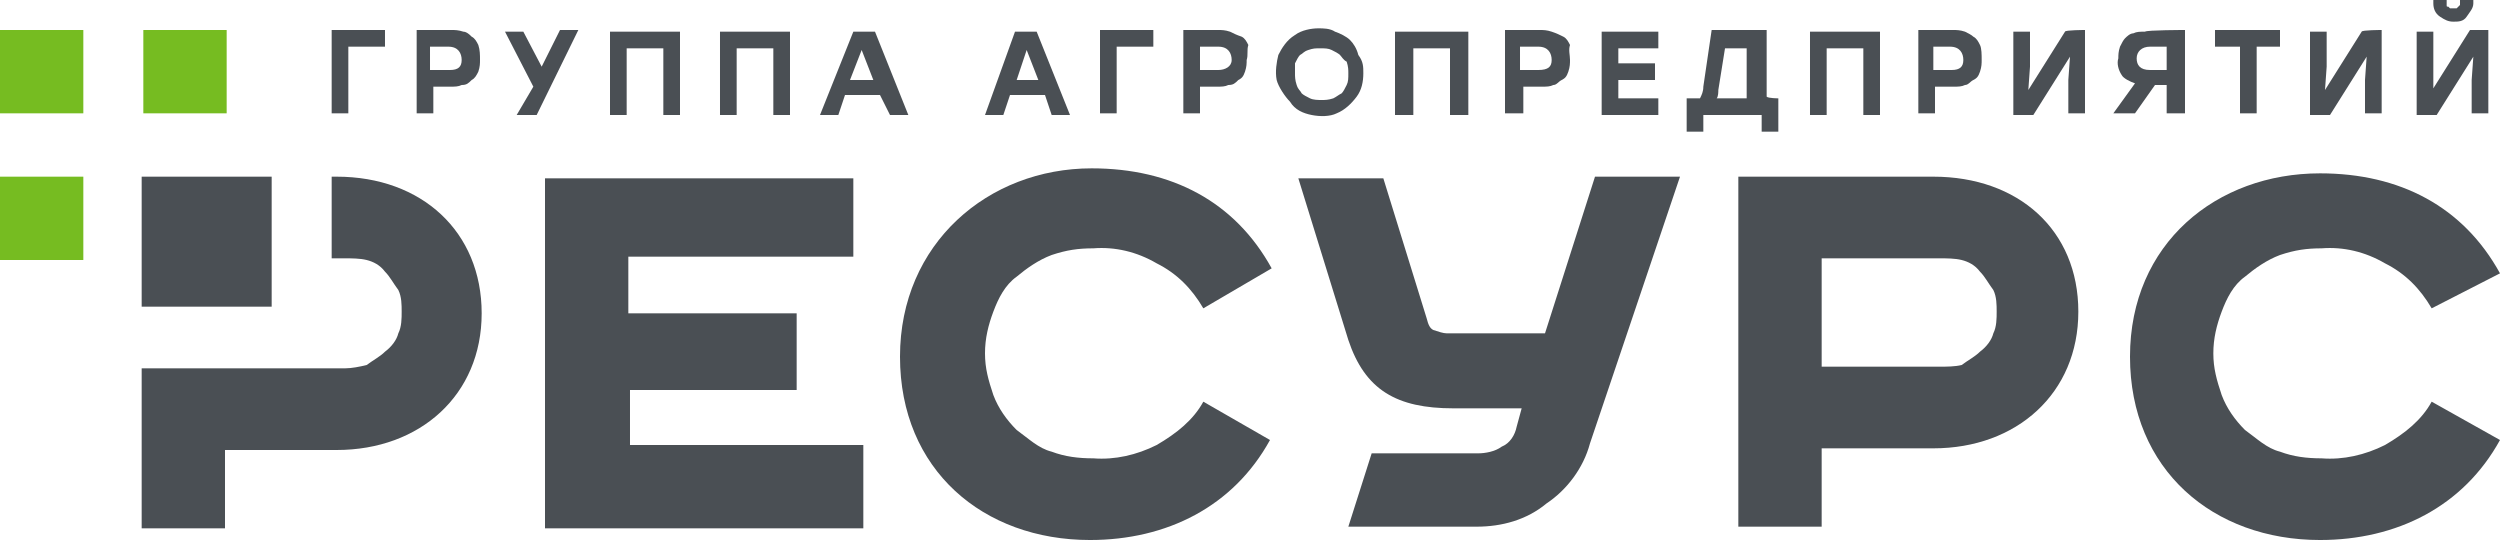
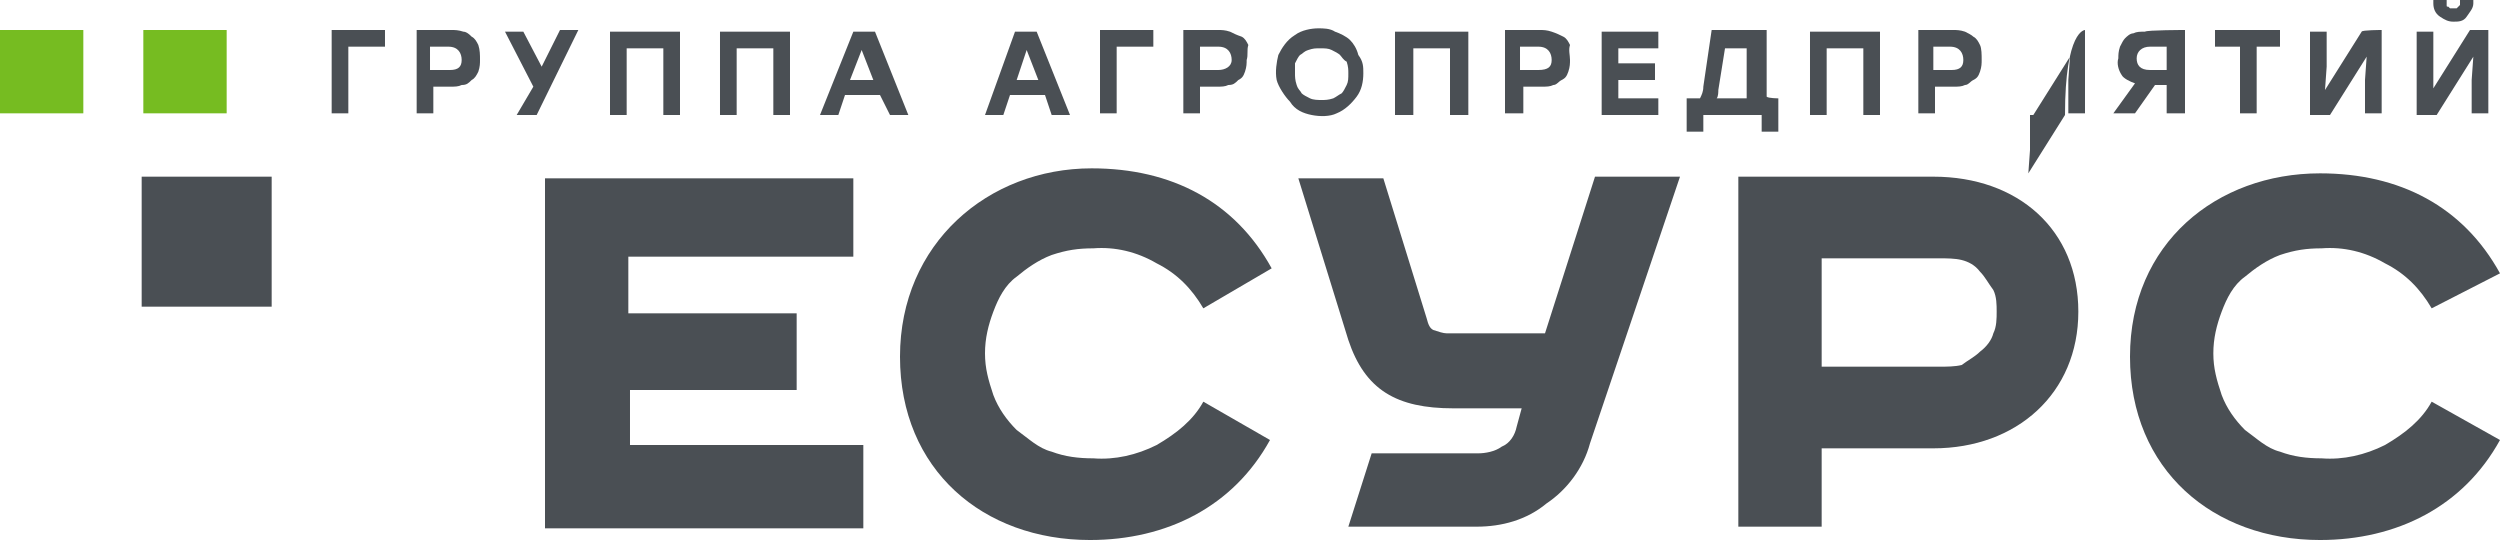
<svg xmlns="http://www.w3.org/2000/svg" version="1.1" id="Layer_1" x="0px" y="0px" viewBox="0 0 150 32.4" style="enable-background:new 0 0 150 32.4;" xml:space="preserve">
  <style type="text/css">
	.st0{fill:#76BC21;}
	.st1{fill:#4A4F54;}
</style>
  <g>
    <g>
      <path class="st0" d="M13.7,1.8H8.6v5h5v-5H13.7z" />
-       <path class="st0" d="M5,10.6H0v5h5V10.6z" />
      <path class="st0" d="M5,1.8H0v5h5V1.8z" />
      <path class="st1" d="M51.2,10.6v4.8H37.7v3.4h10.1v4.6h-10v3.3h14v5H32.7v-21H51.2z" />
      <path class="st1" d="M72.2,18.5c-0.7-1.2-1.6-2.1-2.8-2.7c-1.2-0.7-2.5-1-3.8-0.9c-0.9,0-1.6,0.1-2.5,0.4    c-0.8,0.3-1.5,0.8-2.1,1.3c-0.7,0.5-1.1,1.3-1.4,2.1c-0.3,0.8-0.5,1.6-0.5,2.5c0,0.9,0.2,1.6,0.5,2.5c0.3,0.8,0.8,1.5,1.4,2.1    c0.7,0.5,1.3,1.1,2.1,1.3c0.8,0.3,1.6,0.4,2.5,0.4c1.3,0.1,2.6-0.2,3.8-0.8c1.2-0.7,2.2-1.5,2.8-2.6l4,2.3c-2.2,4-6.2,6-10.8,6    c-6.4,0-11.4-4.2-11.4-11s5.3-11.3,11.5-11.3c4.8,0,8.6,2,10.8,6L72.2,18.5z" />
      <path class="st1" d="M145.9,18.5c-0.7-1.2-1.6-2.1-2.8-2.7c-1.2-0.7-2.5-1-3.8-0.9c-0.9,0-1.6,0.1-2.5,0.4    c-0.8,0.3-1.5,0.8-2.1,1.3c-0.7,0.5-1.1,1.3-1.4,2.1s-0.5,1.6-0.5,2.5c0,0.9,0.2,1.6,0.5,2.5c0.3,0.8,0.8,1.5,1.4,2.1    c0.7,0.5,1.3,1.1,2.1,1.3c0.8,0.3,1.6,0.4,2.5,0.4c1.3,0.1,2.6-0.2,3.8-0.8c1.2-0.7,2.2-1.5,2.8-2.6l4.1,2.3c-2.2,4-6.2,6-10.8,6    c-6.4,0-11.4-4.2-11.4-11s5.2-11,11.4-11c4.8,0,8.6,2,10.8,6L145.9,18.5z" />
      <path class="st1" d="M16.3,10.6H8.5v7.8h7.8V10.6z" />
-       <path class="st1" d="M20.2,10.6h-0.3v4.9h0.8c0.4,0,0.9,0,1.3,0.1c0.4,0.1,0.8,0.3,1.1,0.7c0.3,0.3,0.5,0.7,0.8,1.1    c0.2,0.4,0.2,0.9,0.2,1.3c0,0.4,0,0.9-0.2,1.3c-0.1,0.4-0.4,0.8-0.8,1.1c-0.3,0.3-0.7,0.5-1.1,0.8c-0.4,0.1-0.9,0.2-1.3,0.2H8.5    v9.6h5v-4.7h6.7c5,0,8.7-3.3,8.7-8.2S25.3,10.6,20.2,10.6z" />
      <path class="st1" d="M95.4,26.6l5.4-16h-5.1l-3,9.4h-5.9c-0.2,0-0.5-0.1-0.8-0.2c-0.2-0.1-0.3-0.3-0.4-0.7L83,10.7h-5.1l3,9.7    c1,3,2.9,4.1,6.3,4.1h4.1L91,25.6c-0.1,0.5-0.4,1-0.9,1.2c-0.4,0.3-1,0.4-1.4,0.4h-6.4l-1.4,4.4h7.7c1.5,0,3-0.4,4.2-1.4    C94,29.4,95,28.1,95.4,26.6z" />
      <path class="st1" d="M23.1,2.8h-2.2v4h-1v-5h3.2V2.8z" />
      <path class="st1" d="M28.8,3.6c0,0.2,0,0.4-0.1,0.7c-0.1,0.2-0.2,0.4-0.4,0.5C28.1,5,28,5.1,27.7,5.1c-0.2,0.1-0.4,0.1-0.7,0.1H26    v1.6h-1v-5h2.1c0.2,0,0.4,0,0.7,0.1c0.2,0,0.4,0.2,0.5,0.3c0.2,0.1,0.3,0.3,0.4,0.5C28.8,3,28.8,3.3,28.8,3.6z M27.7,3.6    c0-0.4-0.2-0.8-0.8-0.8h-1.1v1.4H27C27.5,4.2,27.7,4,27.7,3.6L27.7,3.6z" />
      <path class="st1" d="M32.2,6.9H31l1-1.7l-1.7-3.3h1.1L32.5,4l1.1-2.2h1.1L32.2,6.9z" />
      <path class="st1" d="M40.9,6.9h-1.1v-4h-2.2v4h-1v-5h4.2V6.9z" />
      <path class="st1" d="M47.4,6.9h-1v-4h-2.2v4h-1v-5h4.2v5H47.4z" />
      <path class="st1" d="M52.8,5.7h-2.1l-0.4,1.2h-1.1l2-5h1.3l2,5h-1.1L52.8,5.7z M52.4,4.8l-0.7-1.8l-0.7,1.8H52.4z" />
      <path class="st1" d="M62.7,5.7h-2.1l-0.4,1.2h-1.1l1.8-5h1.3l2,5h-1.1L62.7,5.7z M62.3,4.8l-0.7-1.8L61,4.8H62.3z" />
      <path class="st1" d="M69.2,2.8H67v4h-1v-5h3.2V2.8z" />
      <path class="st1" d="M74.8,3.6c0,0.2,0,0.4-0.1,0.7s-0.2,0.4-0.4,0.5C74.1,5,74,5.1,73.7,5.1c-0.2,0.1-0.4,0.1-0.7,0.1H72v1.6h-1    v-5h2.1c0.2,0,0.4,0,0.7,0.1c0.2,0.1,0.4,0.2,0.7,0.3c0.2,0.1,0.3,0.3,0.4,0.5C74.8,3,74.9,3.3,74.8,3.6z M73.9,3.6    c0-0.4-0.2-0.8-0.8-0.8H72v1.4h1.1C73.5,4.2,73.9,4,73.9,3.6L73.9,3.6z" />
      <path class="st1" d="M81.8,4.4c0,0.5-0.1,1-0.4,1.4c-0.3,0.4-0.7,0.8-1.2,1c-0.4,0.2-1,0.2-1.5,0.1c-0.5-0.1-1-0.3-1.3-0.8    c-0.3-0.3-0.7-0.9-0.8-1.3c-0.1-0.5,0-1.1,0.1-1.5c0.2-0.4,0.5-0.9,1-1.2c0.4-0.3,1-0.4,1.4-0.4c0.3,0,0.7,0,1,0.2    c0.3,0.1,0.7,0.3,0.9,0.5c0.2,0.2,0.4,0.5,0.5,0.9C81.8,3.7,81.8,4,81.8,4.4z M77.7,4.4c0,0.2,0,0.4,0.1,0.7s0.2,0.3,0.3,0.5    c0.1,0.1,0.3,0.2,0.5,0.3S79.1,6,79.3,6c0.2,0,0.4,0,0.7-0.1c0.2-0.1,0.3-0.2,0.5-0.3c0.1-0.1,0.2-0.3,0.3-0.5    c0.1-0.2,0.1-0.4,0.1-0.7c0-0.2,0-0.4-0.1-0.7c-0.2-0.1-0.3-0.3-0.4-0.4c-0.1-0.1-0.3-0.2-0.5-0.3s-0.4-0.1-0.7-0.1    s-0.4,0-0.7,0.1S78.2,3.2,78,3.3c-0.1,0.1-0.2,0.3-0.3,0.5C77.7,3.9,77.7,4.1,77.7,4.4z" />
      <path class="st1" d="M88.1,6.9H87v-4h-2.2v4h-1.1v-5h4.4V6.9z" />
      <path class="st1" d="M94.2,3.6c0,0.2,0,0.4-0.1,0.7s-0.2,0.4-0.4,0.5c-0.2,0.1-0.3,0.3-0.5,0.3c-0.2,0.1-0.4,0.1-0.7,0.1h-1.1v1.6    h-1.1v-5h2.1c0.2,0,0.4,0,0.7,0.1c0.3,0.1,0.5,0.2,0.7,0.3c0.2,0.1,0.3,0.3,0.4,0.5C94.1,3,94.2,3.3,94.2,3.6z M93.1,3.6    c0-0.4-0.2-0.8-0.8-0.8h-1.1v1.4h1.1C92.9,4.2,93.1,4,93.1,3.6L93.1,3.6z" />
      <path class="st1" d="M97.1,2.8v1h2.2v1h-2.2v1.1h2.4v1h-3.4v-5h3.4v1H97.1z" />
      <path class="st1" d="M106.7,5.9v2h-1v-1h-3.5v1h-1v-2h0.8c0.1-0.2,0.2-0.4,0.2-0.7l0.5-3.4h3.3v4C106.1,5.9,106.7,5.9,106.7,5.9z     M103,5.9h1.8v-3h-1.3l-0.4,2.5C103.1,5.5,103.1,5.8,103,5.9z" />
      <path class="st1" d="M112.8,6.9h-1v-4h-2.2v4h-1v-5h4.2v5H112.8z" />
      <path class="st1" d="M118.9,3.6c0,0.2,0,0.4-0.1,0.7s-0.2,0.4-0.4,0.5c-0.2,0.1-0.3,0.3-0.5,0.3c-0.2,0.1-0.4,0.1-0.7,0.1h-1.1    v1.6h-1v-5h2.1c0.2,0,0.4,0,0.7,0.1c0.2,0.1,0.4,0.2,0.5,0.3c0.2,0.1,0.3,0.3,0.4,0.5S118.9,3.3,118.9,3.6z M117.8,3.6    c0-0.4-0.2-0.8-0.8-0.8H116v1.4h1.1C117.6,4.2,117.8,4,117.8,3.6L117.8,3.6z" />
-       <path class="st1" d="M125.1,1.8v5h-1V4.8l0.1-1.4L122,6.9h-1.2v-5h1v2.1l-0.1,1.4l2.2-3.5C123.9,1.8,125.1,1.8,125.1,1.8z" />
+       <path class="st1" d="M125.1,1.8v5h-1V4.8l0.1-1.4L122,6.9h-1.2h1v2.1l-0.1,1.4l2.2-3.5C123.9,1.8,125.1,1.8,125.1,1.8z" />
      <path class="st1" d="M131.1,1.8v5H130V5.1h-0.7l-1.2,1.7h-1.3l1.3-1.8c-0.3-0.1-0.7-0.3-0.8-0.5c-0.2-0.3-0.3-0.7-0.2-1    c0-0.2,0-0.4,0.1-0.7c0.1-0.2,0.2-0.4,0.3-0.5c0.1-0.1,0.3-0.3,0.5-0.3c0.2-0.1,0.4-0.1,0.7-0.1C128.8,1.8,131.1,1.8,131.1,1.8z     M130,4.2V2.8h-1c-0.5,0-0.8,0.3-0.8,0.7s0.2,0.7,0.8,0.7h1V4.2z" />
      <path class="st1" d="M136.8,2.8h-1.4v4h-1v-4h-1.5v-1h3.9L136.8,2.8z" />
      <path class="st1" d="M142.9,1.8v5h-1V4.8l0.1-1.4l-2.2,3.5h-1.2v-5h1v2.1l-0.1,1.4l2.2-3.5C141.7,1.8,142.9,1.8,142.9,1.8z" />
      <path class="st1" d="M149.3,1.8v5h-1V4.8l0.1-1.4l-2.2,3.5h-1.2v-5h1v2.1L146,5.3l2.2-3.5C148.2,1.8,149.3,1.8,149.3,1.8z     M146,0.2V0h0.8v0.1c0,0.1,0,0.1,0,0.2s0,0.1,0.1,0.1l0.1,0.1c0,0,0.1,0,0.2,0c0.1,0,0.1,0,0.2,0l0.1-0.1l0.1-0.1    c0-0.1,0-0.1,0-0.2V0h0.8v0.2c0,0.3-0.2,0.5-0.4,0.8s-0.5,0.3-0.8,0.3c-0.3,0-0.5-0.1-0.8-0.3C146.1,0.8,146,0.5,146,0.2z" />
      <path class="st1" d="M116,10.6h-11.7v21h5v-4.7h6.7c5,0,8.7-3.3,8.7-8.2S121.1,10.6,116,10.6z M116.4,22h-7.1v-6.5h7.1    c0.4,0,0.9,0,1.3,0.1c0.4,0.1,0.8,0.3,1.1,0.7c0.3,0.3,0.5,0.7,0.8,1.1c0.2,0.4,0.2,0.9,0.2,1.3c0,0.4,0,0.9-0.2,1.3    c-0.1,0.4-0.4,0.8-0.8,1.1c-0.3,0.3-0.7,0.5-1.1,0.8C117.3,22,116.8,22,116.4,22L116.4,22z" />
    </g>
  </g>
</svg>